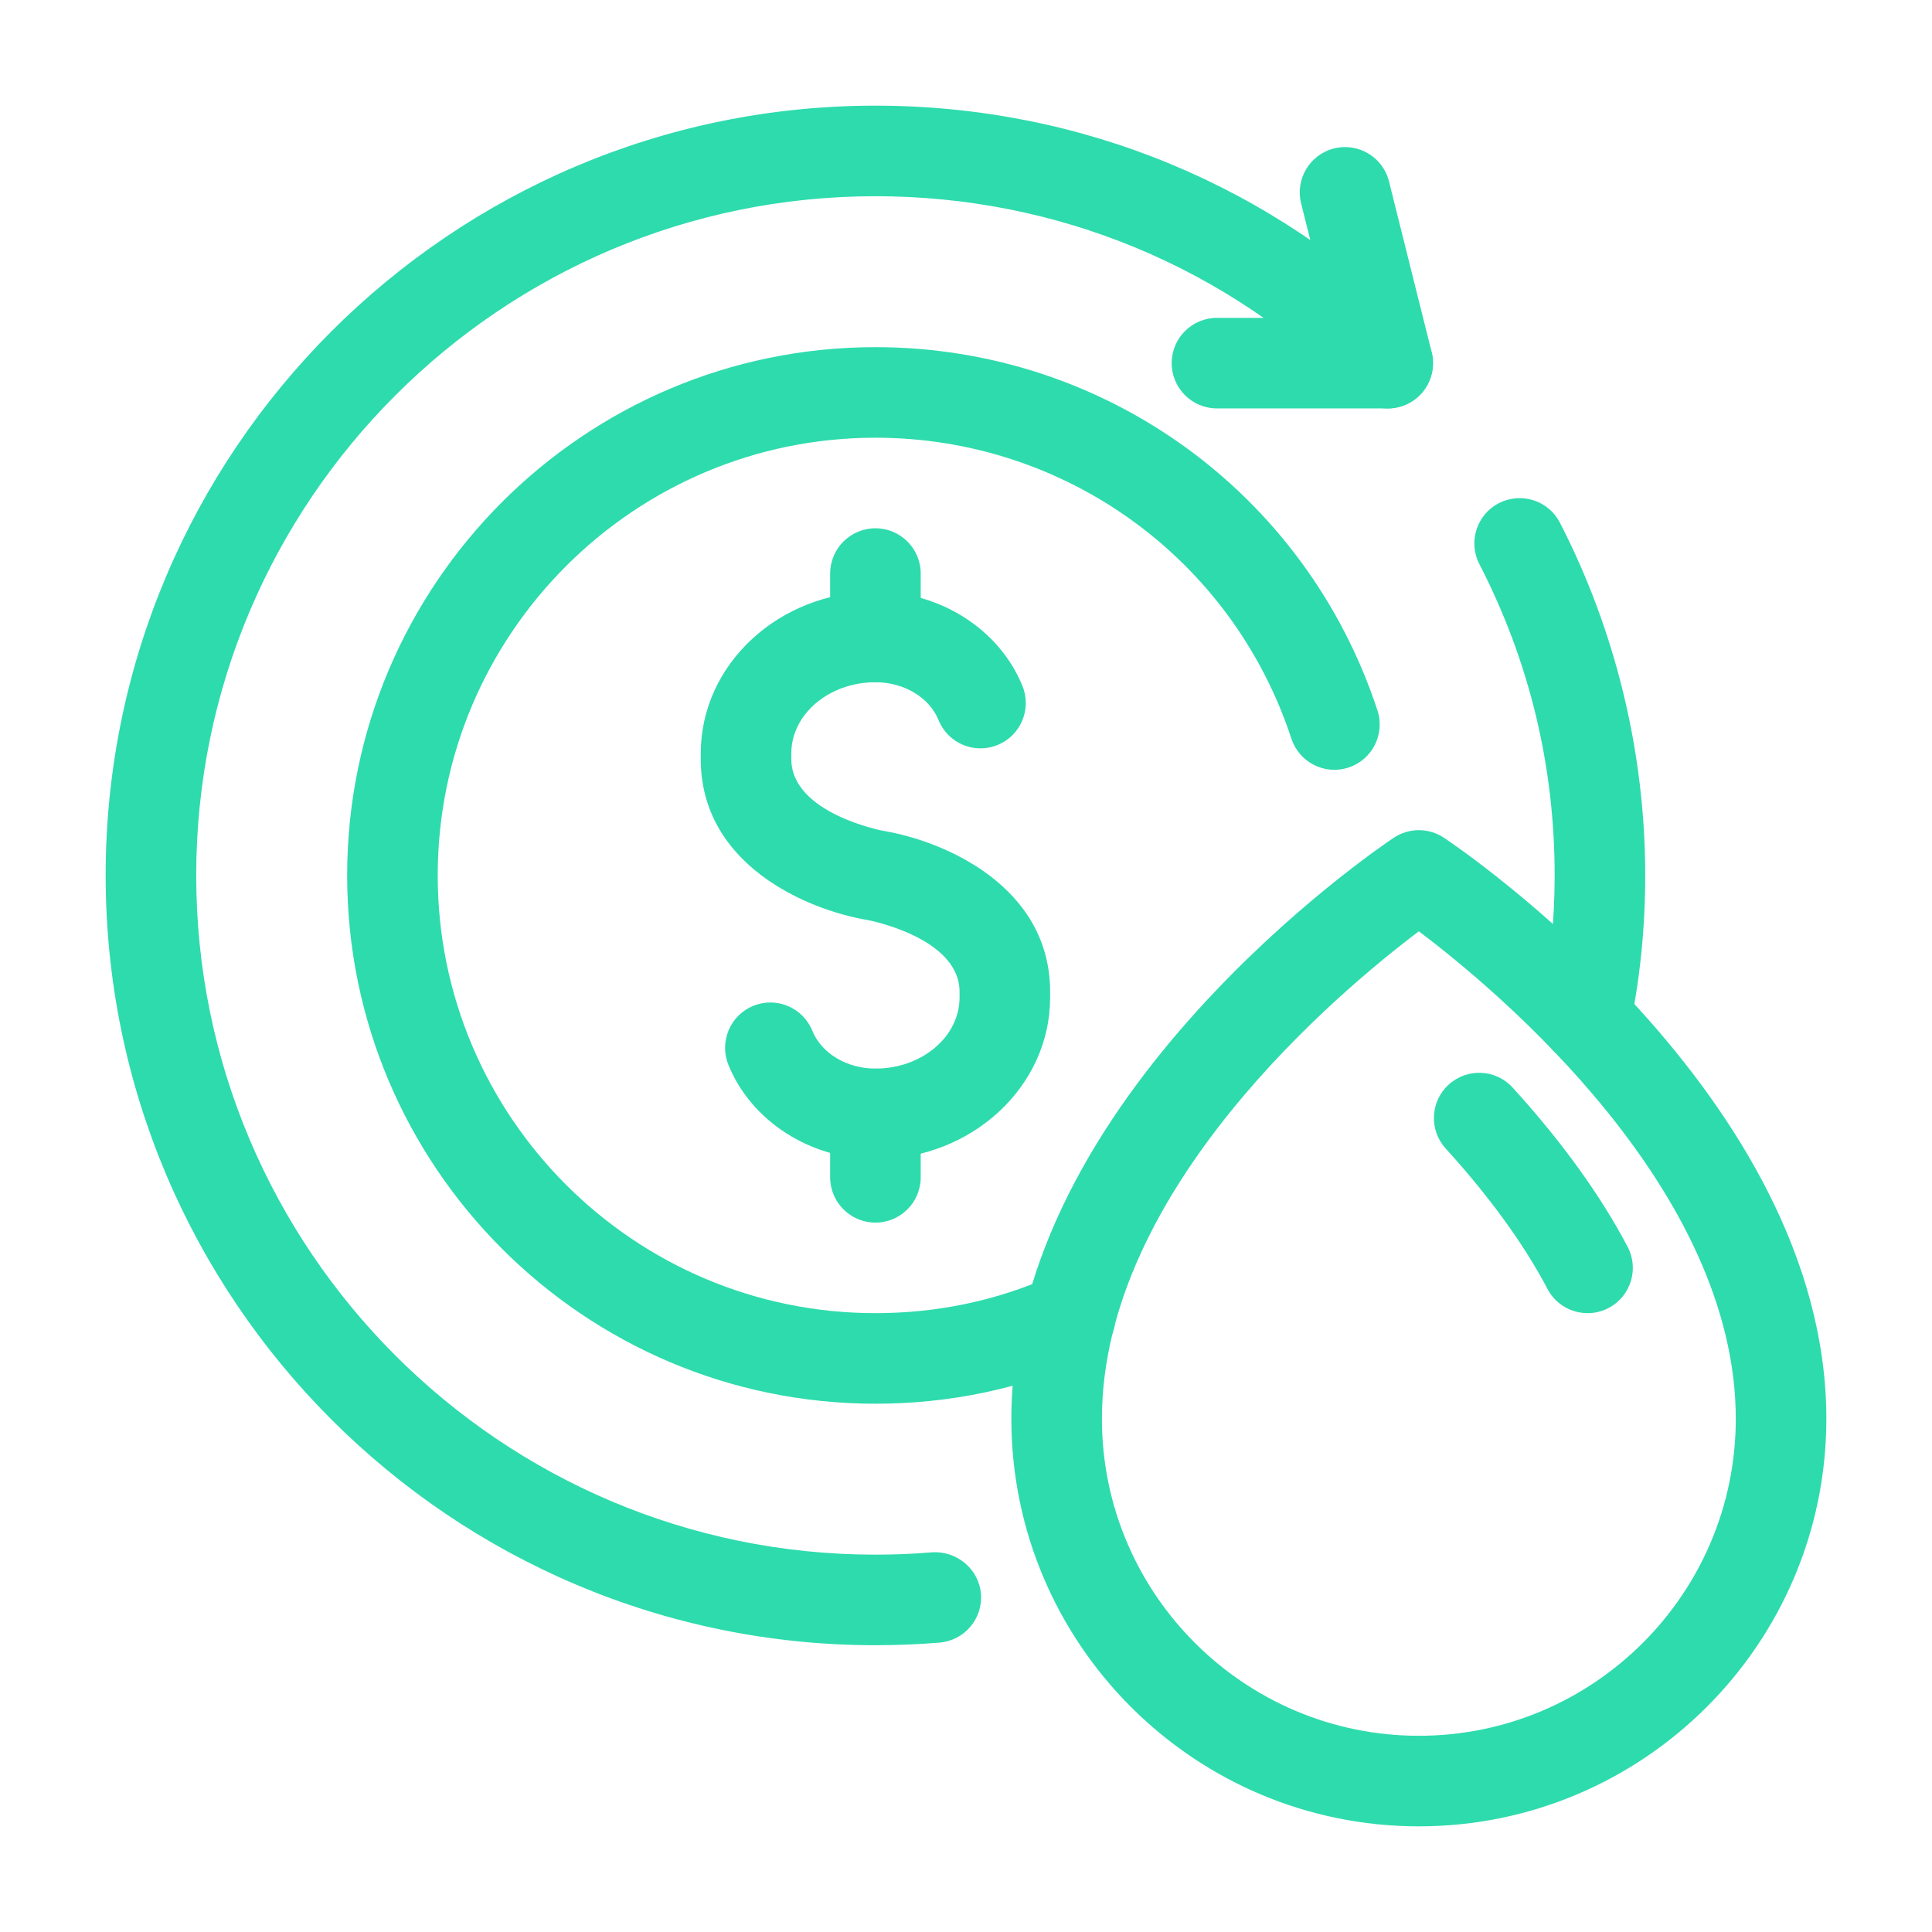
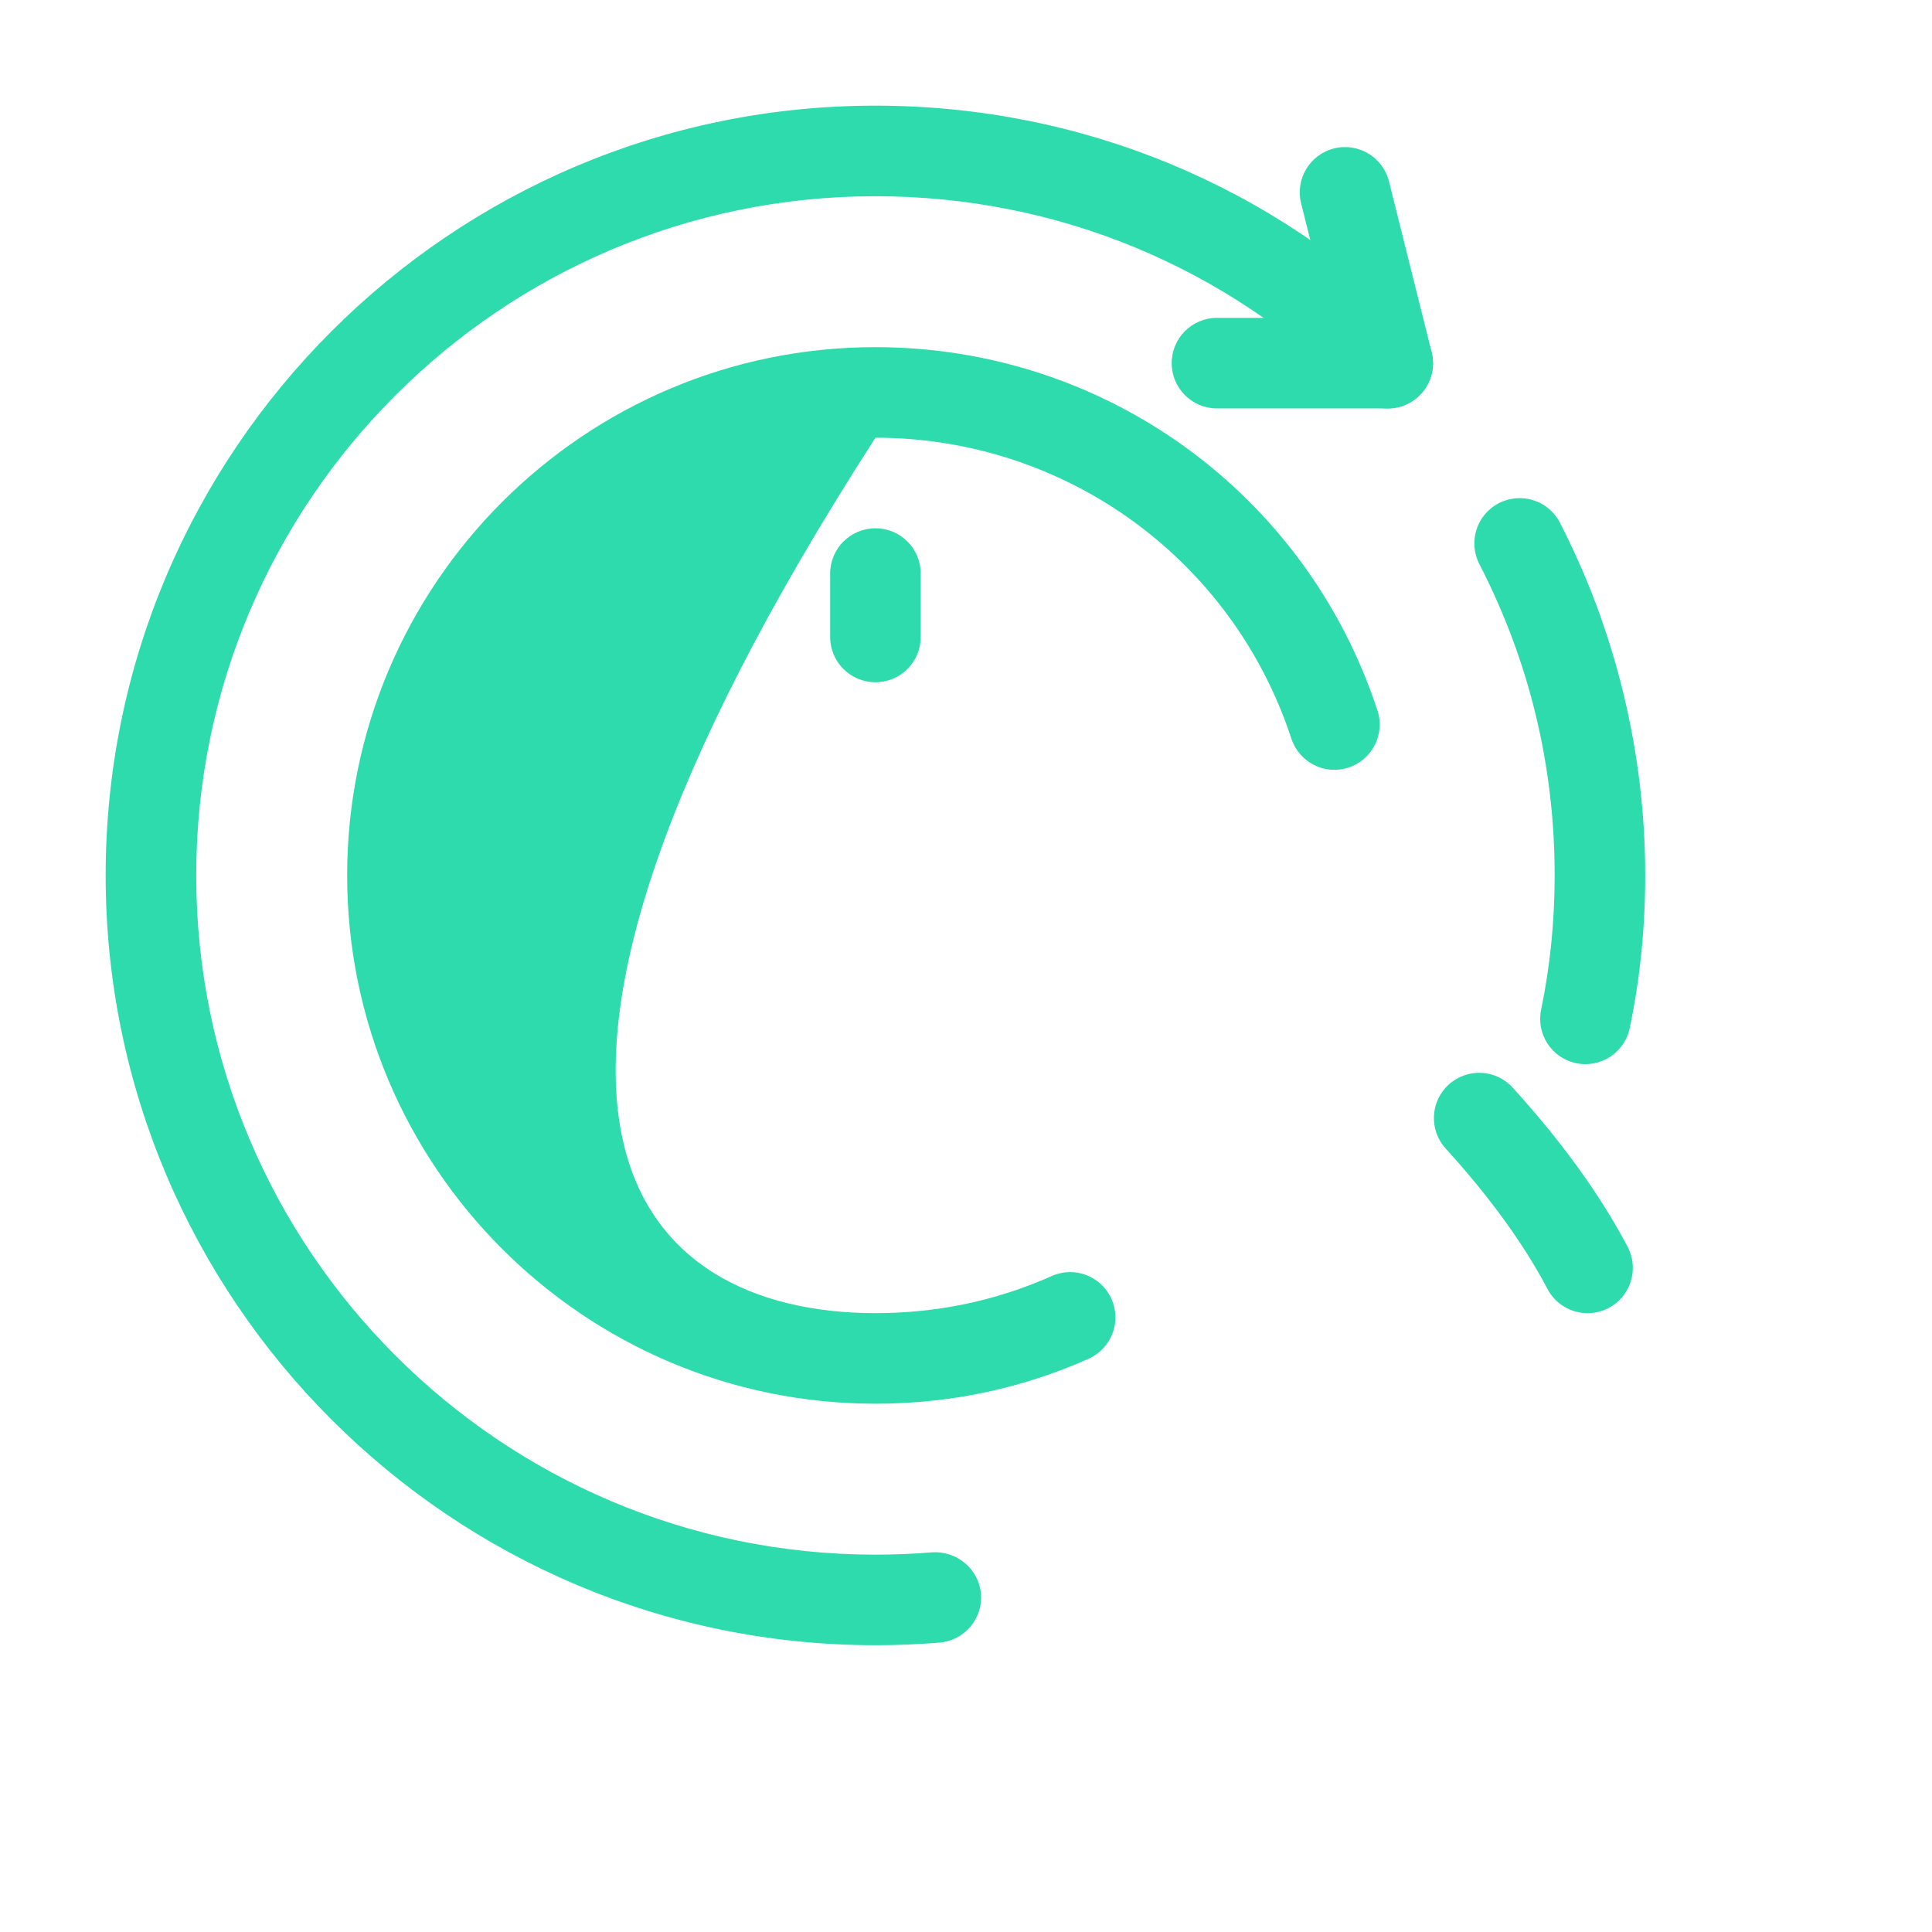
<svg xmlns="http://www.w3.org/2000/svg" width="48" height="48" viewBox="0 0 48 48" fill="none">
  <path d="M21.75 40.875C11.205 40.875 2.625 32.295 2.625 21.75C2.625 11.205 11.205 2.625 21.75 2.625C26.858 2.625 31.66 4.614 35.273 8.227C35.712 8.667 35.712 9.379 35.273 9.818C34.833 10.258 34.121 10.258 33.682 9.818C30.494 6.631 26.257 4.875 21.75 4.875C12.445 4.875 4.875 12.445 4.875 21.75C4.875 31.055 12.445 38.625 21.75 38.625C22.222 38.625 22.696 38.606 23.157 38.567C23.762 38.525 24.319 38.976 24.371 39.596C24.423 40.214 23.962 40.758 23.343 40.81C22.82 40.853 22.284 40.875 21.75 40.875Z" fill="#2EDBAD" />
  <path d="M39.391 26.438C39.314 26.438 39.236 26.431 39.159 26.414C38.551 26.287 38.161 25.691 38.289 25.082C38.511 24.016 38.625 22.894 38.625 21.75C38.625 19.026 37.996 16.424 36.755 14.016C36.47 13.463 36.687 12.785 37.239 12.501C37.794 12.217 38.471 12.433 38.755 12.985C40.142 15.677 40.875 18.708 40.875 21.75C40.875 23.049 40.746 24.326 40.49 25.544C40.38 26.074 39.912 26.438 39.391 26.438Z" fill="#2EDBAD" />
-   <path d="M21.75 34.875C14.513 34.875 8.625 28.987 8.625 21.75C8.625 14.513 14.513 8.625 21.75 8.625C27.437 8.625 32.449 12.251 34.222 17.649C34.416 18.239 34.094 18.875 33.504 19.069C32.914 19.265 32.278 18.941 32.084 18.351C30.615 13.879 26.462 10.875 21.75 10.875C15.754 10.875 10.875 15.754 10.875 21.75C10.875 27.746 15.754 32.625 21.75 32.625C23.285 32.625 24.759 32.315 26.129 31.703C26.696 31.449 27.361 31.704 27.614 32.271C27.868 32.838 27.614 33.503 27.046 33.757C25.386 34.498 23.604 34.875 21.75 34.875Z" fill="#2EDBAD" />
+   <path d="M21.75 34.875C14.513 34.875 8.625 28.987 8.625 21.75C8.625 14.513 14.513 8.625 21.75 8.625C27.437 8.625 32.449 12.251 34.222 17.649C34.416 18.239 34.094 18.875 33.504 19.069C32.914 19.265 32.278 18.941 32.084 18.351C30.615 13.879 26.462 10.875 21.75 10.875C10.875 27.746 15.754 32.625 21.75 32.625C23.285 32.625 24.759 32.315 26.129 31.703C26.696 31.449 27.361 31.704 27.614 32.271C27.868 32.838 27.614 33.503 27.046 33.757C25.386 34.498 23.604 34.875 21.75 34.875Z" fill="#2EDBAD" />
  <path d="M34.478 10.147H30.235C29.614 10.147 29.11 9.643 29.11 9.022C29.11 8.401 29.614 7.897 30.235 7.897H33.037L32.326 5.053C32.175 4.45 32.541 3.839 33.144 3.688C33.748 3.537 34.359 3.905 34.509 4.506L35.569 8.748C35.654 9.085 35.578 9.441 35.365 9.714C35.152 9.987 34.825 10.147 34.478 10.147Z" fill="#2EDBAD" />
-   <path d="M21.75 28.799C20.134 28.799 18.666 27.857 18.097 26.456C17.864 25.88 18.141 25.224 18.716 24.99C19.292 24.755 19.948 25.033 20.182 25.609C20.41 26.171 21.04 26.549 21.75 26.549C22.902 26.549 23.84 25.757 23.84 24.783V24.641C23.84 23.294 21.584 22.863 21.561 22.859C20.022 22.602 17.41 21.471 17.41 18.858V18.717C17.41 16.502 19.357 14.7 21.75 14.7C23.366 14.7 24.834 15.642 25.403 17.044C25.636 17.62 25.359 18.276 24.784 18.509C24.206 18.745 23.551 18.466 23.318 17.891C23.09 17.328 22.46 16.95 21.75 16.95C20.598 16.95 19.66 17.743 19.66 18.717V18.858C19.66 20.205 21.916 20.637 21.939 20.641C23.478 20.897 26.09 22.029 26.09 24.641V24.783C26.09 26.997 24.143 28.799 21.75 28.799Z" fill="#2EDBAD" />
  <path d="M21.75 16.95C21.129 16.95 20.625 16.447 20.625 15.825V14.25C20.625 13.629 21.129 13.125 21.75 13.125C22.371 13.125 22.875 13.629 22.875 14.25V15.825C22.875 16.447 22.371 16.95 21.75 16.95Z" fill="#2EDBAD" />
-   <path d="M21.75 30.375C21.129 30.375 20.625 29.871 20.625 29.25V27.675C20.625 27.054 21.129 26.55 21.75 26.55C22.371 26.55 22.875 27.054 22.875 27.675V29.25C22.875 29.871 22.371 30.375 21.75 30.375Z" fill="#2EDBAD" />
-   <path d="M35.251 45.375C29.668 45.375 25.127 40.833 25.127 35.251C25.127 27.24 34.239 21.073 34.627 20.814C35.005 20.562 35.497 20.562 35.875 20.814C36.263 21.073 45.375 27.24 45.375 35.251C45.375 40.833 40.833 45.375 35.251 45.375ZM35.251 23.138C33.287 24.618 27.377 29.55 27.377 35.251C27.377 39.593 30.909 43.125 35.251 43.125C39.593 43.125 43.125 39.593 43.125 35.251C43.125 29.55 37.214 24.618 35.251 23.138Z" fill="#2EDBAD" />
  <path d="M39.443 32.625C39.039 32.625 38.648 32.407 38.447 32.024C37.861 30.91 37.01 29.736 35.918 28.535C35.5 28.076 35.533 27.364 35.993 26.946C36.453 26.529 37.164 26.561 37.582 27.022C38.803 28.363 39.763 29.694 40.438 30.977C40.727 31.527 40.516 32.207 39.966 32.496C39.799 32.584 39.62 32.625 39.443 32.625Z" fill="#2EDBAD" />
</svg>